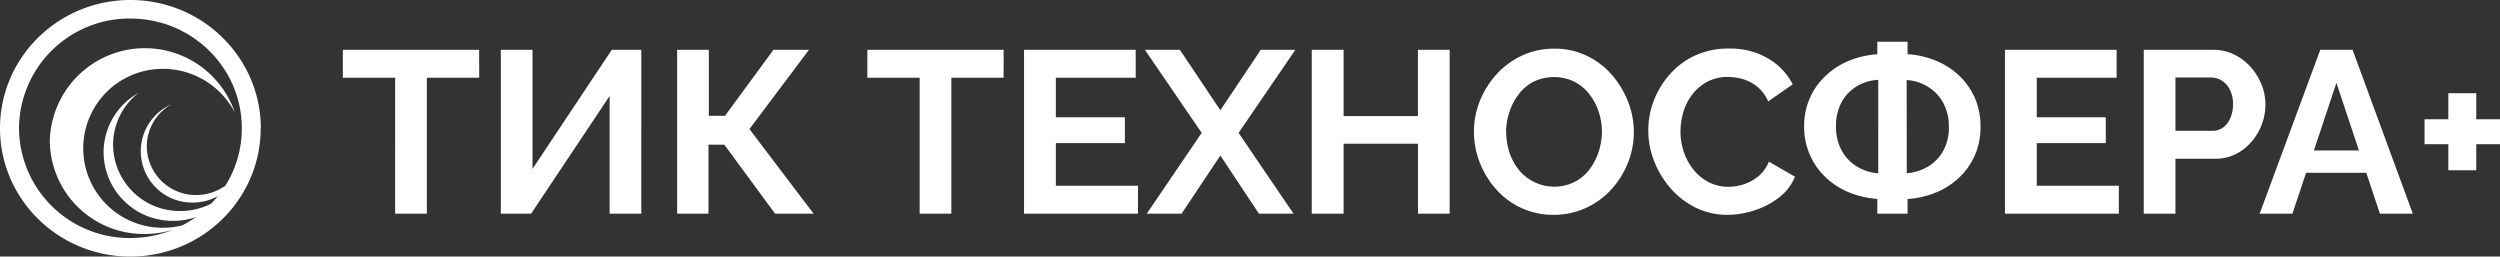
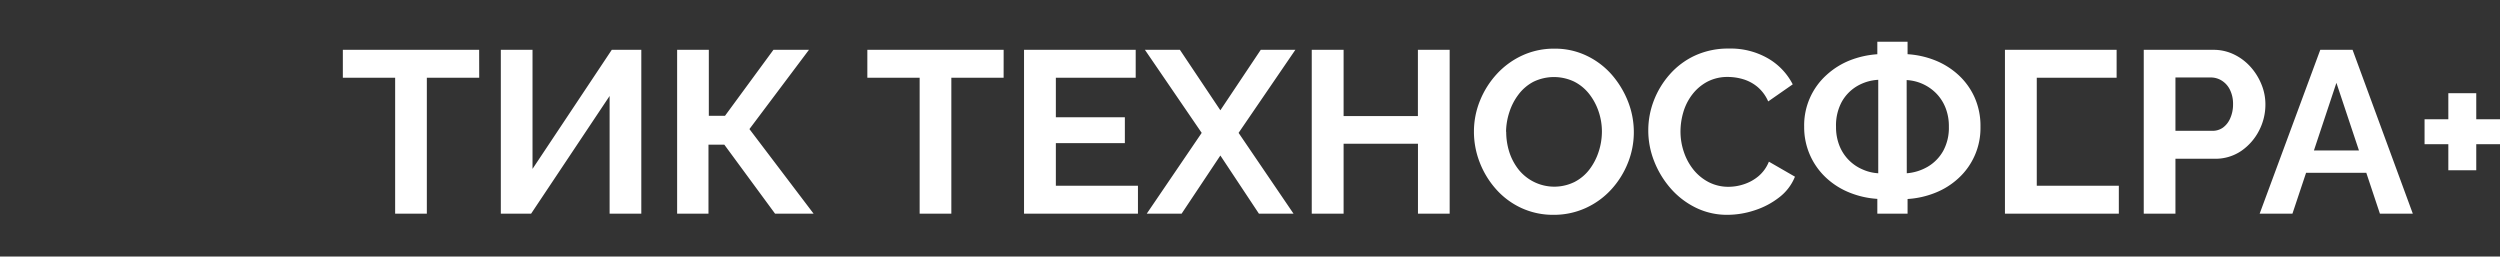
<svg xmlns="http://www.w3.org/2000/svg" viewBox="0 0 788.7 80.94">
  <rect x="0" y="0" width="788.7" height="80.94" fill="#333333" stroke="none" />
  <defs>
    <style>.cls-1,.cls-2{fill:#fff;}.cls-2{fill-rule:evenodd;}</style>
  </defs>
  <g id="Слой_2" data-name="Слой 2">
    <g id="Слой_1-2" data-name="Слой 1">
      <g id="Слой_2-2" data-name="Слой 2">
        <g id="Слой_1-2-2" data-name="Слой 1-2">
-           <path class="cls-1" d="M151.18,24.52H134.66V67.4h-10V24.52h-16.5v-8.8h43ZM158,67.4V15.72h10V53.28l25-37.56h9.32V67.4h-10V30.28L167.56,67.4Zm55.62,0V15.72h10V36.54h5.1L244,15.72h11.21l-18.78,25L256.67,67.4H244.51l-16-21.76h-5V67.4Zm103-42.88H300.13V67.4h-10V24.52h-16.5v-8.8h43ZM359,58.59V67.4H323.06V15.72h35.23v8.8H333.1V37h21.77v8.16H333.1V58.59Zm13.24-42.87L385,34.79l12.74-19.07h10.92l-17.91,26.2L408.08,67.4H397.16L385,49.06,372.78,67.4h-11l17.33-25.48L361.2,15.72Zm85.1,0V67.4h-10V45.34H423.88V67.4H413.83V15.72h10.05V36.61h23.44V15.72Zm32.84,52.05a23.79,23.79,0,0,1-10.3-2.19,24.26,24.26,0,0,1-7.94-5.93,27.66,27.66,0,0,1-5.13-8.44A26.58,26.58,0,0,1,465,41.56a25.67,25.67,0,0,1,1.93-9.86,27.66,27.66,0,0,1,5.31-8.38,25.26,25.26,0,0,1,8-5.82,23.83,23.83,0,0,1,10.15-2.15,23,23,0,0,1,10.23,2.26,24.55,24.55,0,0,1,7.9,6,29.16,29.16,0,0,1,5.1,8.45,26.33,26.33,0,0,1,1.82,9.61,25.85,25.85,0,0,1-1.9,9.79,27.31,27.31,0,0,1-5.27,8.37,24.8,24.8,0,0,1-8,5.79,24.08,24.08,0,0,1-10.13,2.15Zm-15-26.21a20.93,20.93,0,0,0,1,6.48,17.68,17.68,0,0,0,3,5.57,14.45,14.45,0,0,0,17.58,3.78,13.93,13.93,0,0,0,4.73-4,18.77,18.77,0,0,0,2.88-5.61,20.54,20.54,0,0,0,1-6.22,19.59,19.59,0,0,0-1.06-6.44,18.62,18.62,0,0,0-3-5.54,14.12,14.12,0,0,0-4.73-3.85,14.85,14.85,0,0,0-12.82.07,14.12,14.12,0,0,0-4.69,4,18.47,18.47,0,0,0-2.88,5.53,20.62,20.62,0,0,0-1.06,6.23ZM520,41.12a26,26,0,0,1,1.71-9.28,27.06,27.06,0,0,1,5-8.3,24.07,24.07,0,0,1,8-6,25,25,0,0,1,10.77-2.22,23.52,23.52,0,0,1,12.34,3.13,20,20,0,0,1,7.75,8.16L557.83,32a12.41,12.41,0,0,0-3.42-4.62,12.8,12.8,0,0,0-4.52-2.4,16.87,16.87,0,0,0-4.73-.7,13.6,13.6,0,0,0-6.59,1.53,14.69,14.69,0,0,0-4.69,4,17,17,0,0,0-2.81,5.53,21.78,21.78,0,0,0-.91,6.11,20,20,0,0,0,1.1,6.59,18,18,0,0,0,3.09,5.61,15.1,15.1,0,0,0,4.8,3.86,13.55,13.55,0,0,0,6.16,1.42,15.49,15.49,0,0,0,4.87-.81,13.87,13.87,0,0,0,4.59-2.54A11.62,11.62,0,0,0,558.05,51l8.22,4.74a15.39,15.39,0,0,1-5,6.55,25,25,0,0,1-7.75,4.07A27.42,27.42,0,0,1,545,67.77a22.29,22.29,0,0,1-10.11-2.3,25.32,25.32,0,0,1-7.9-6.11,29.16,29.16,0,0,1-5.17-8.59A26.33,26.33,0,0,1,520,41.12ZM592.26,67.4V62.74a28.08,28.08,0,0,1-8.81-2,23.78,23.78,0,0,1-7.35-4.66A21.73,21.73,0,0,1,569.18,40a21.36,21.36,0,0,1,7.14-16.42A24,24,0,0,1,583.71,19a28.87,28.87,0,0,1,8.55-1.89V13.17h9.54V17.1a28.22,28.22,0,0,1,8.59,1.9,24,24,0,0,1,7.39,4.59,21.59,21.59,0,0,1,5.13,7.06A22,22,0,0,1,624.8,40a21.43,21.43,0,0,1-6.95,16.23,23.48,23.48,0,0,1-7.39,4.62,28,28,0,0,1-8.66,1.93V67.4Zm.29-12.74V25.18a14.68,14.68,0,0,0-6.7,2,13.27,13.27,0,0,0-4.84,5A15.63,15.63,0,0,0,579.23,40a15.79,15.79,0,0,0,1.09,6,13.53,13.53,0,0,0,7.21,7.42A14,14,0,0,0,592.55,54.66Zm9,0a15.47,15.47,0,0,0,6.62-2.07,13.31,13.31,0,0,0,4.88-5A15.2,15.2,0,0,0,614.83,40a15.76,15.76,0,0,0-1.06-6,13.6,13.6,0,0,0-2.91-4.52,14.14,14.14,0,0,0-9.35-4.22Zm66.9,3.93V67.4H632.52V15.72h35.23v8.8H642.56V37h21.77v8.16H642.56V58.59Zm7.86,8.81V15.72h21.91a14.68,14.68,0,0,1,6.55,1.45A16.74,16.74,0,0,1,710,21.1a18.75,18.75,0,0,1,3.45,5.54,16.41,16.41,0,0,1,1.24,6.26,17.74,17.74,0,0,1-2,8.3,17.44,17.44,0,0,1-5.6,6.4,14.43,14.43,0,0,1-8.45,2.48H686.31V67.4Zm10-26.13H698a5.57,5.57,0,0,0,3.28-1,7.08,7.08,0,0,0,2.33-3,10.58,10.58,0,0,0,.87-4.4,9.86,9.86,0,0,0-1-4.59,7,7,0,0,0-2.55-2.84,6.43,6.43,0,0,0-3.39-1H686.31ZM732,15.72h10.19l19,51.68H750.81l-4.29-12.88h-19l-4.3,12.88H712.88Zm12.2,31.74-7.11-21.33L730,47.46Zm44.5-9.83v7.86h-7.49v8.23H772.4V45.49h-7.5V37.63h7.5V29.4h8.81v8.23Z" />
-           <path class="cls-2" d="M6,40.47A34.85,34.85,0,0,1,41.12,5.85c19.43,0,35.17,15.5,35.17,34.62a34,34,0,0,1-5.16,18.06,15.68,15.68,0,0,1-9.23,3A15.48,15.48,0,0,1,46.31,46.18v0a15.31,15.31,0,0,1,7.76-13.27,16.19,16.19,0,0,0,6.75,31,16.57,16.57,0,0,0,7.86-2c-.65.81-1.34,1.59-2.06,2.34a21.43,21.43,0,0,1-9.74,2.32,21,21,0,0,1-21.2-20.8v-.07a20.68,20.68,0,0,1,8-16.37A21.48,21.48,0,0,0,32.68,48,21.73,21.73,0,0,0,54.52,69.67h.09a21.77,21.77,0,0,0,7.16-1.18,34.34,34.34,0,0,1-4.3,2.63,25.92,25.92,0,0,1-6.14.74,25.07,25.07,0,0,1,0-50.14A25.54,25.54,0,0,1,74.09,35.51a30,30,0,0,0-58.38,8.9A29.65,29.65,0,0,0,45.6,73.82h0a30.56,30.56,0,0,0,8.86-1.31,35.46,35.46,0,0,1-13.34,2.57A34.84,34.84,0,0,1,6,40.47Zm76.29,0C82.24,18.12,63.83,0,41.12,0S0,18.12,0,40.47,18.41,80.94,41.12,80.94,82.24,62.82,82.24,40.47Z" />
+           <path class="cls-1" d="M151.18,24.52H134.66V67.4h-10V24.52h-16.5v-8.8h43ZM158,67.4V15.72h10V53.28l25-37.56h9.32V67.4h-10V30.28L167.56,67.4Zm55.62,0V15.72h10V36.54h5.1L244,15.72h11.21l-18.78,25L256.67,67.4H244.51l-16-21.76h-5V67.4Zm103-42.88H300.13V67.4h-10V24.52h-16.5v-8.8h43ZM359,58.59V67.4H323.06V15.72h35.23v8.8H333.1V37h21.77v8.16H333.1V58.59Zm13.24-42.87L385,34.79l12.74-19.07h10.92l-17.91,26.2L408.08,67.4H397.16L385,49.06,372.78,67.4h-11l17.33-25.48L361.2,15.72Zm85.1,0V67.4h-10V45.34H423.88V67.4H413.83V15.72h10.05V36.61h23.44V15.72Zm32.84,52.05a23.79,23.79,0,0,1-10.3-2.19,24.26,24.26,0,0,1-7.94-5.93,27.66,27.66,0,0,1-5.13-8.44A26.58,26.58,0,0,1,465,41.56a25.67,25.67,0,0,1,1.93-9.86,27.66,27.66,0,0,1,5.31-8.38,25.26,25.26,0,0,1,8-5.82,23.83,23.83,0,0,1,10.15-2.15,23,23,0,0,1,10.23,2.26,24.55,24.55,0,0,1,7.9,6,29.16,29.16,0,0,1,5.1,8.45,26.33,26.33,0,0,1,1.82,9.61,25.85,25.85,0,0,1-1.9,9.79,27.31,27.31,0,0,1-5.27,8.37,24.8,24.8,0,0,1-8,5.79,24.08,24.08,0,0,1-10.13,2.15Zm-15-26.21a20.93,20.93,0,0,0,1,6.48,17.68,17.68,0,0,0,3,5.57,14.45,14.45,0,0,0,17.58,3.78,13.93,13.93,0,0,0,4.73-4,18.77,18.77,0,0,0,2.88-5.61,20.54,20.54,0,0,0,1-6.22,19.59,19.59,0,0,0-1.06-6.44,18.62,18.62,0,0,0-3-5.54,14.12,14.12,0,0,0-4.73-3.85,14.85,14.85,0,0,0-12.82.07,14.12,14.12,0,0,0-4.69,4,18.47,18.47,0,0,0-2.88,5.53,20.62,20.62,0,0,0-1.06,6.23ZM520,41.12a26,26,0,0,1,1.71-9.28,27.06,27.06,0,0,1,5-8.3,24.07,24.07,0,0,1,8-6,25,25,0,0,1,10.77-2.22,23.52,23.52,0,0,1,12.34,3.13,20,20,0,0,1,7.75,8.16L557.83,32a12.41,12.41,0,0,0-3.42-4.62,12.8,12.8,0,0,0-4.52-2.4,16.87,16.87,0,0,0-4.73-.7,13.6,13.6,0,0,0-6.59,1.53,14.69,14.69,0,0,0-4.69,4,17,17,0,0,0-2.81,5.53,21.78,21.78,0,0,0-.91,6.11,20,20,0,0,0,1.1,6.59,18,18,0,0,0,3.09,5.61,15.1,15.1,0,0,0,4.8,3.86,13.55,13.55,0,0,0,6.16,1.42,15.49,15.49,0,0,0,4.87-.81,13.87,13.87,0,0,0,4.59-2.54A11.62,11.62,0,0,0,558.05,51l8.22,4.74a15.39,15.39,0,0,1-5,6.55,25,25,0,0,1-7.75,4.07A27.42,27.42,0,0,1,545,67.77a22.29,22.29,0,0,1-10.11-2.3,25.32,25.32,0,0,1-7.9-6.11,29.16,29.16,0,0,1-5.17-8.59A26.33,26.33,0,0,1,520,41.12ZM592.26,67.4V62.74a28.08,28.08,0,0,1-8.81-2,23.78,23.78,0,0,1-7.35-4.66A21.73,21.73,0,0,1,569.18,40a21.36,21.36,0,0,1,7.14-16.42A24,24,0,0,1,583.71,19a28.87,28.87,0,0,1,8.55-1.89V13.17h9.54V17.1a28.22,28.22,0,0,1,8.59,1.9,24,24,0,0,1,7.39,4.59,21.59,21.59,0,0,1,5.13,7.06A22,22,0,0,1,624.8,40a21.43,21.43,0,0,1-6.95,16.23,23.48,23.48,0,0,1-7.39,4.62,28,28,0,0,1-8.66,1.93V67.4Zm.29-12.74V25.18a14.68,14.68,0,0,0-6.7,2,13.27,13.27,0,0,0-4.84,5A15.63,15.63,0,0,0,579.23,40a15.79,15.79,0,0,0,1.09,6,13.53,13.53,0,0,0,7.21,7.42A14,14,0,0,0,592.55,54.66Zm9,0a15.47,15.47,0,0,0,6.62-2.07,13.31,13.31,0,0,0,4.88-5A15.2,15.2,0,0,0,614.83,40a15.76,15.76,0,0,0-1.06-6,13.6,13.6,0,0,0-2.91-4.52,14.14,14.14,0,0,0-9.35-4.22Zm66.9,3.93V67.4H632.52V15.72h35.23v8.8H642.56V37v8.16H642.56V58.59Zm7.86,8.81V15.72h21.91a14.68,14.68,0,0,1,6.55,1.45A16.74,16.74,0,0,1,710,21.1a18.75,18.75,0,0,1,3.45,5.54,16.41,16.41,0,0,1,1.24,6.26,17.74,17.74,0,0,1-2,8.3,17.44,17.44,0,0,1-5.6,6.4,14.43,14.43,0,0,1-8.45,2.48H686.31V67.4Zm10-26.13H698a5.57,5.57,0,0,0,3.28-1,7.08,7.08,0,0,0,2.33-3,10.58,10.58,0,0,0,.87-4.4,9.86,9.86,0,0,0-1-4.59,7,7,0,0,0-2.55-2.84,6.43,6.43,0,0,0-3.39-1H686.31ZM732,15.72h10.19l19,51.68H750.81l-4.29-12.88h-19l-4.3,12.88H712.88Zm12.2,31.74-7.11-21.33L730,47.46Zm44.5-9.83v7.86h-7.49v8.23H772.4V45.49h-7.5V37.63h7.5V29.4h8.81v8.23Z" />
        </g>
      </g>
    </g>
  </g>
</svg>